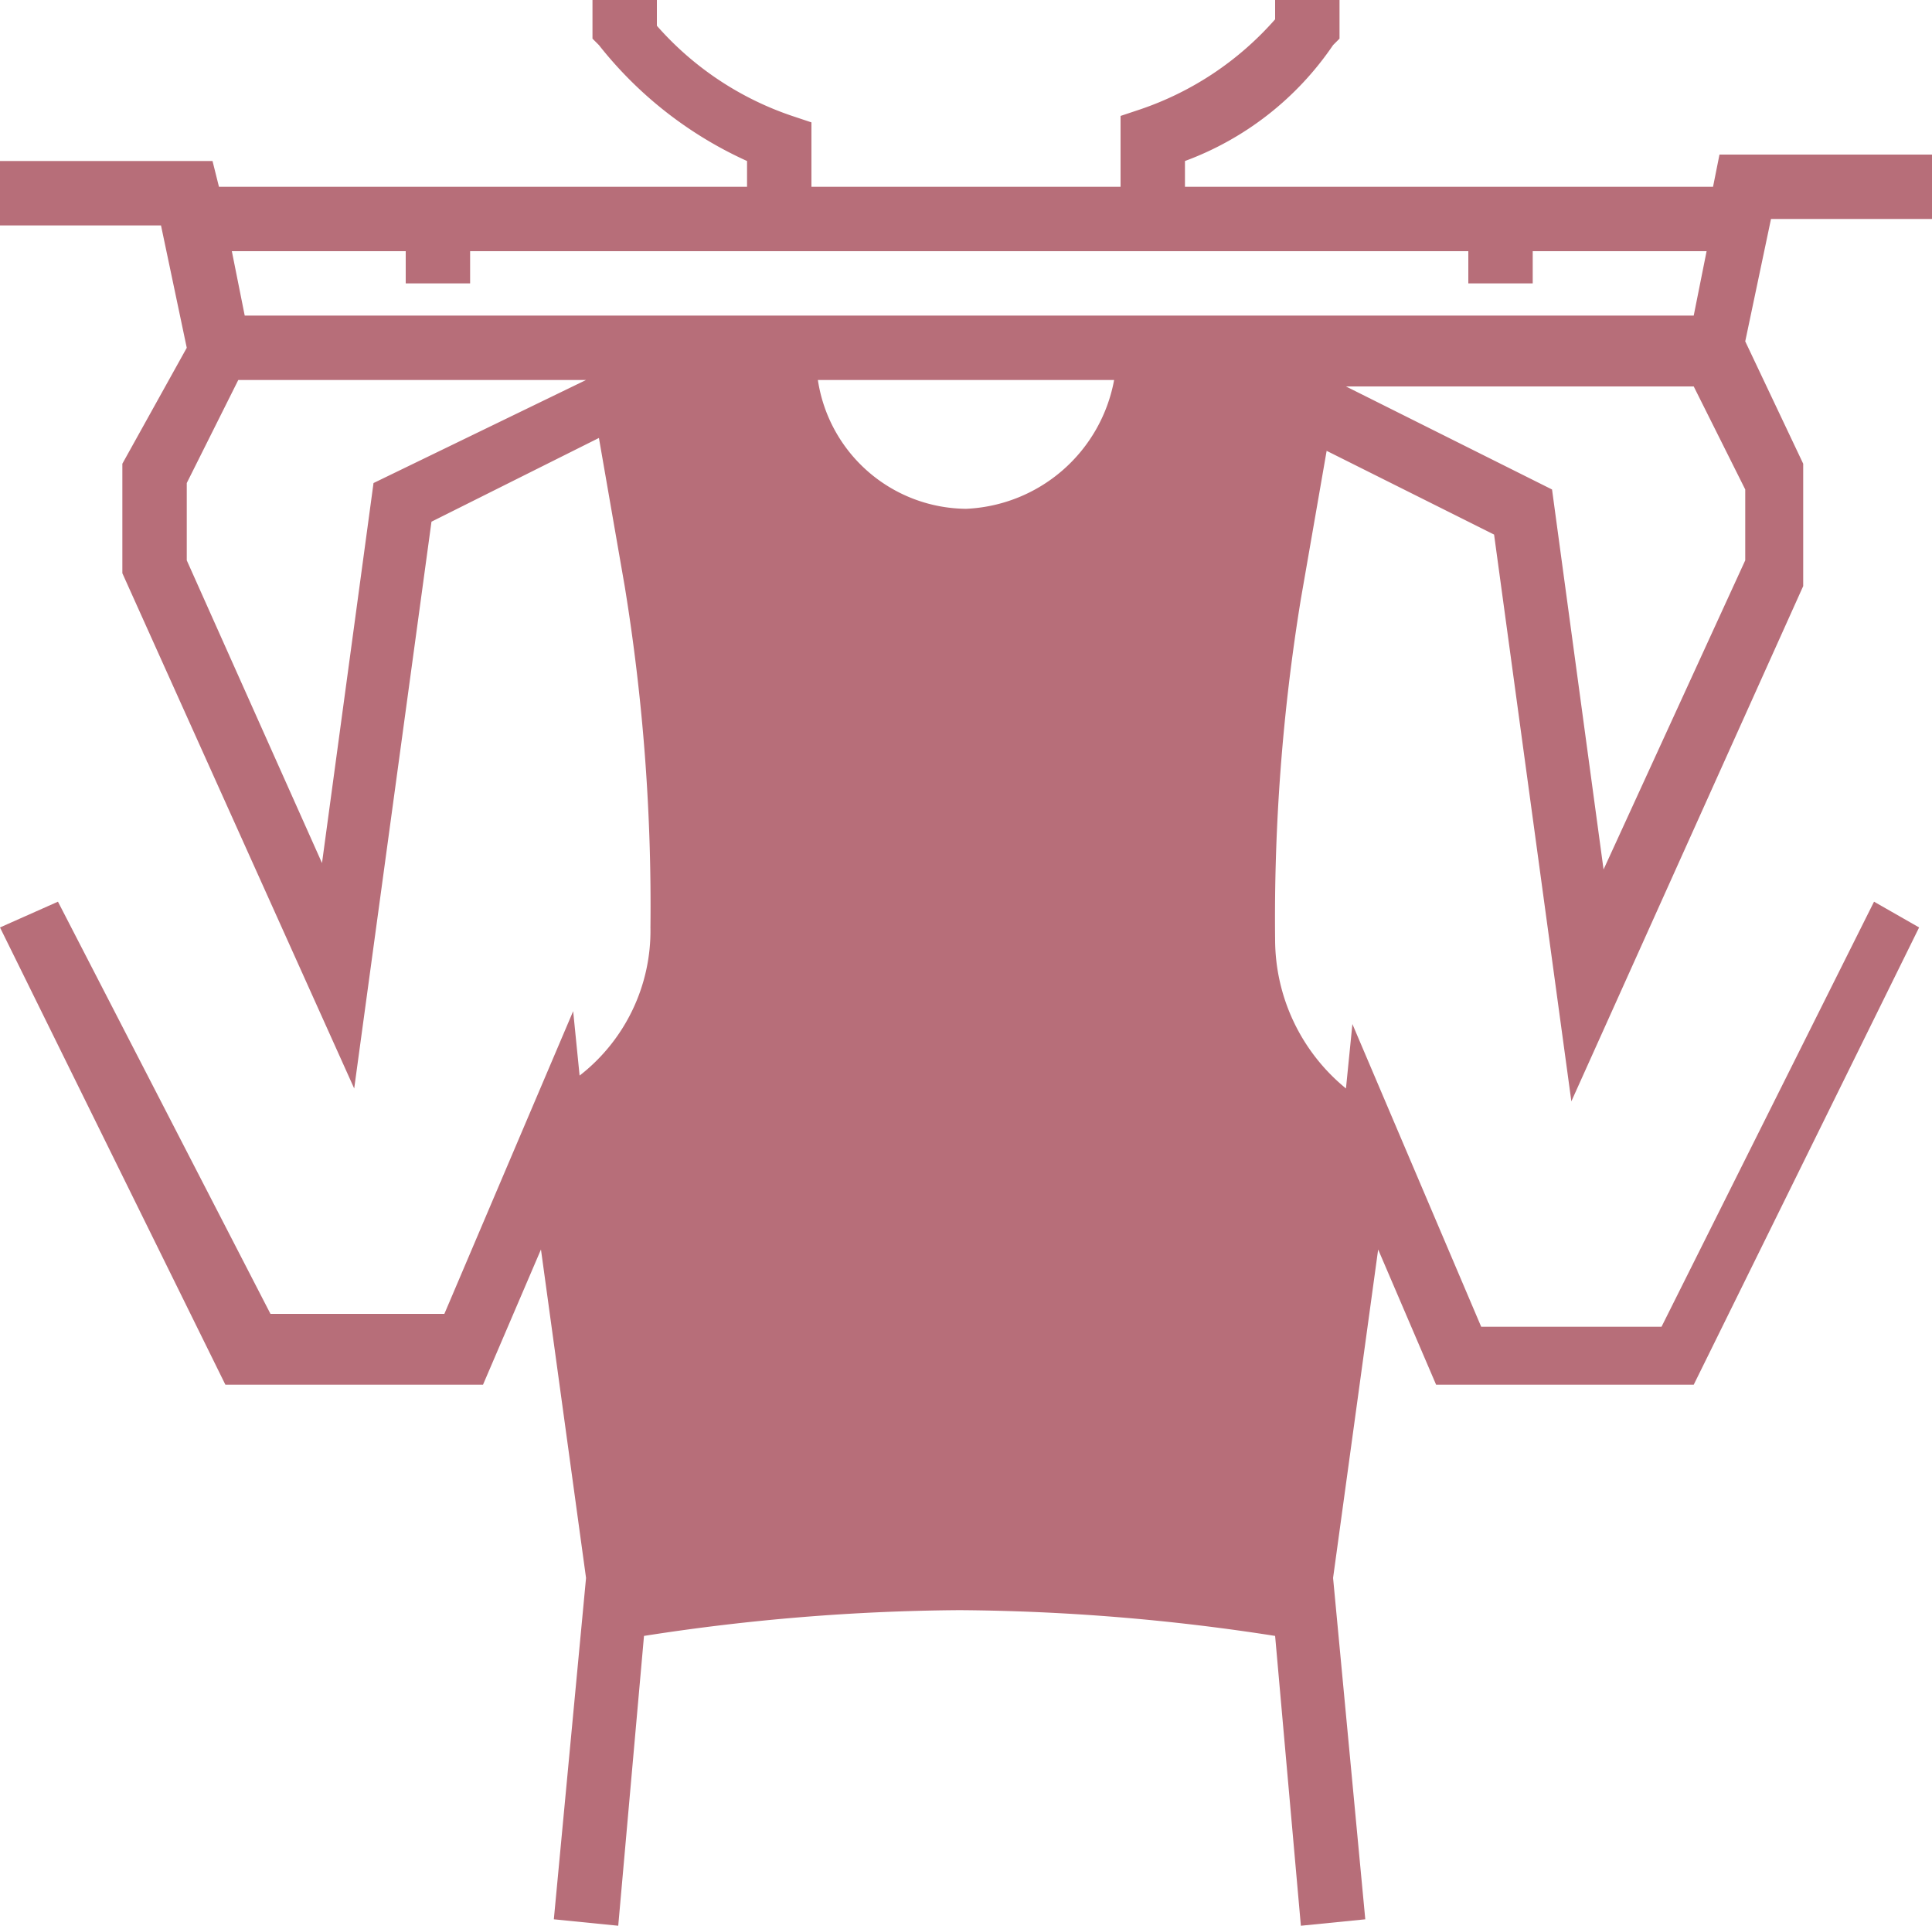
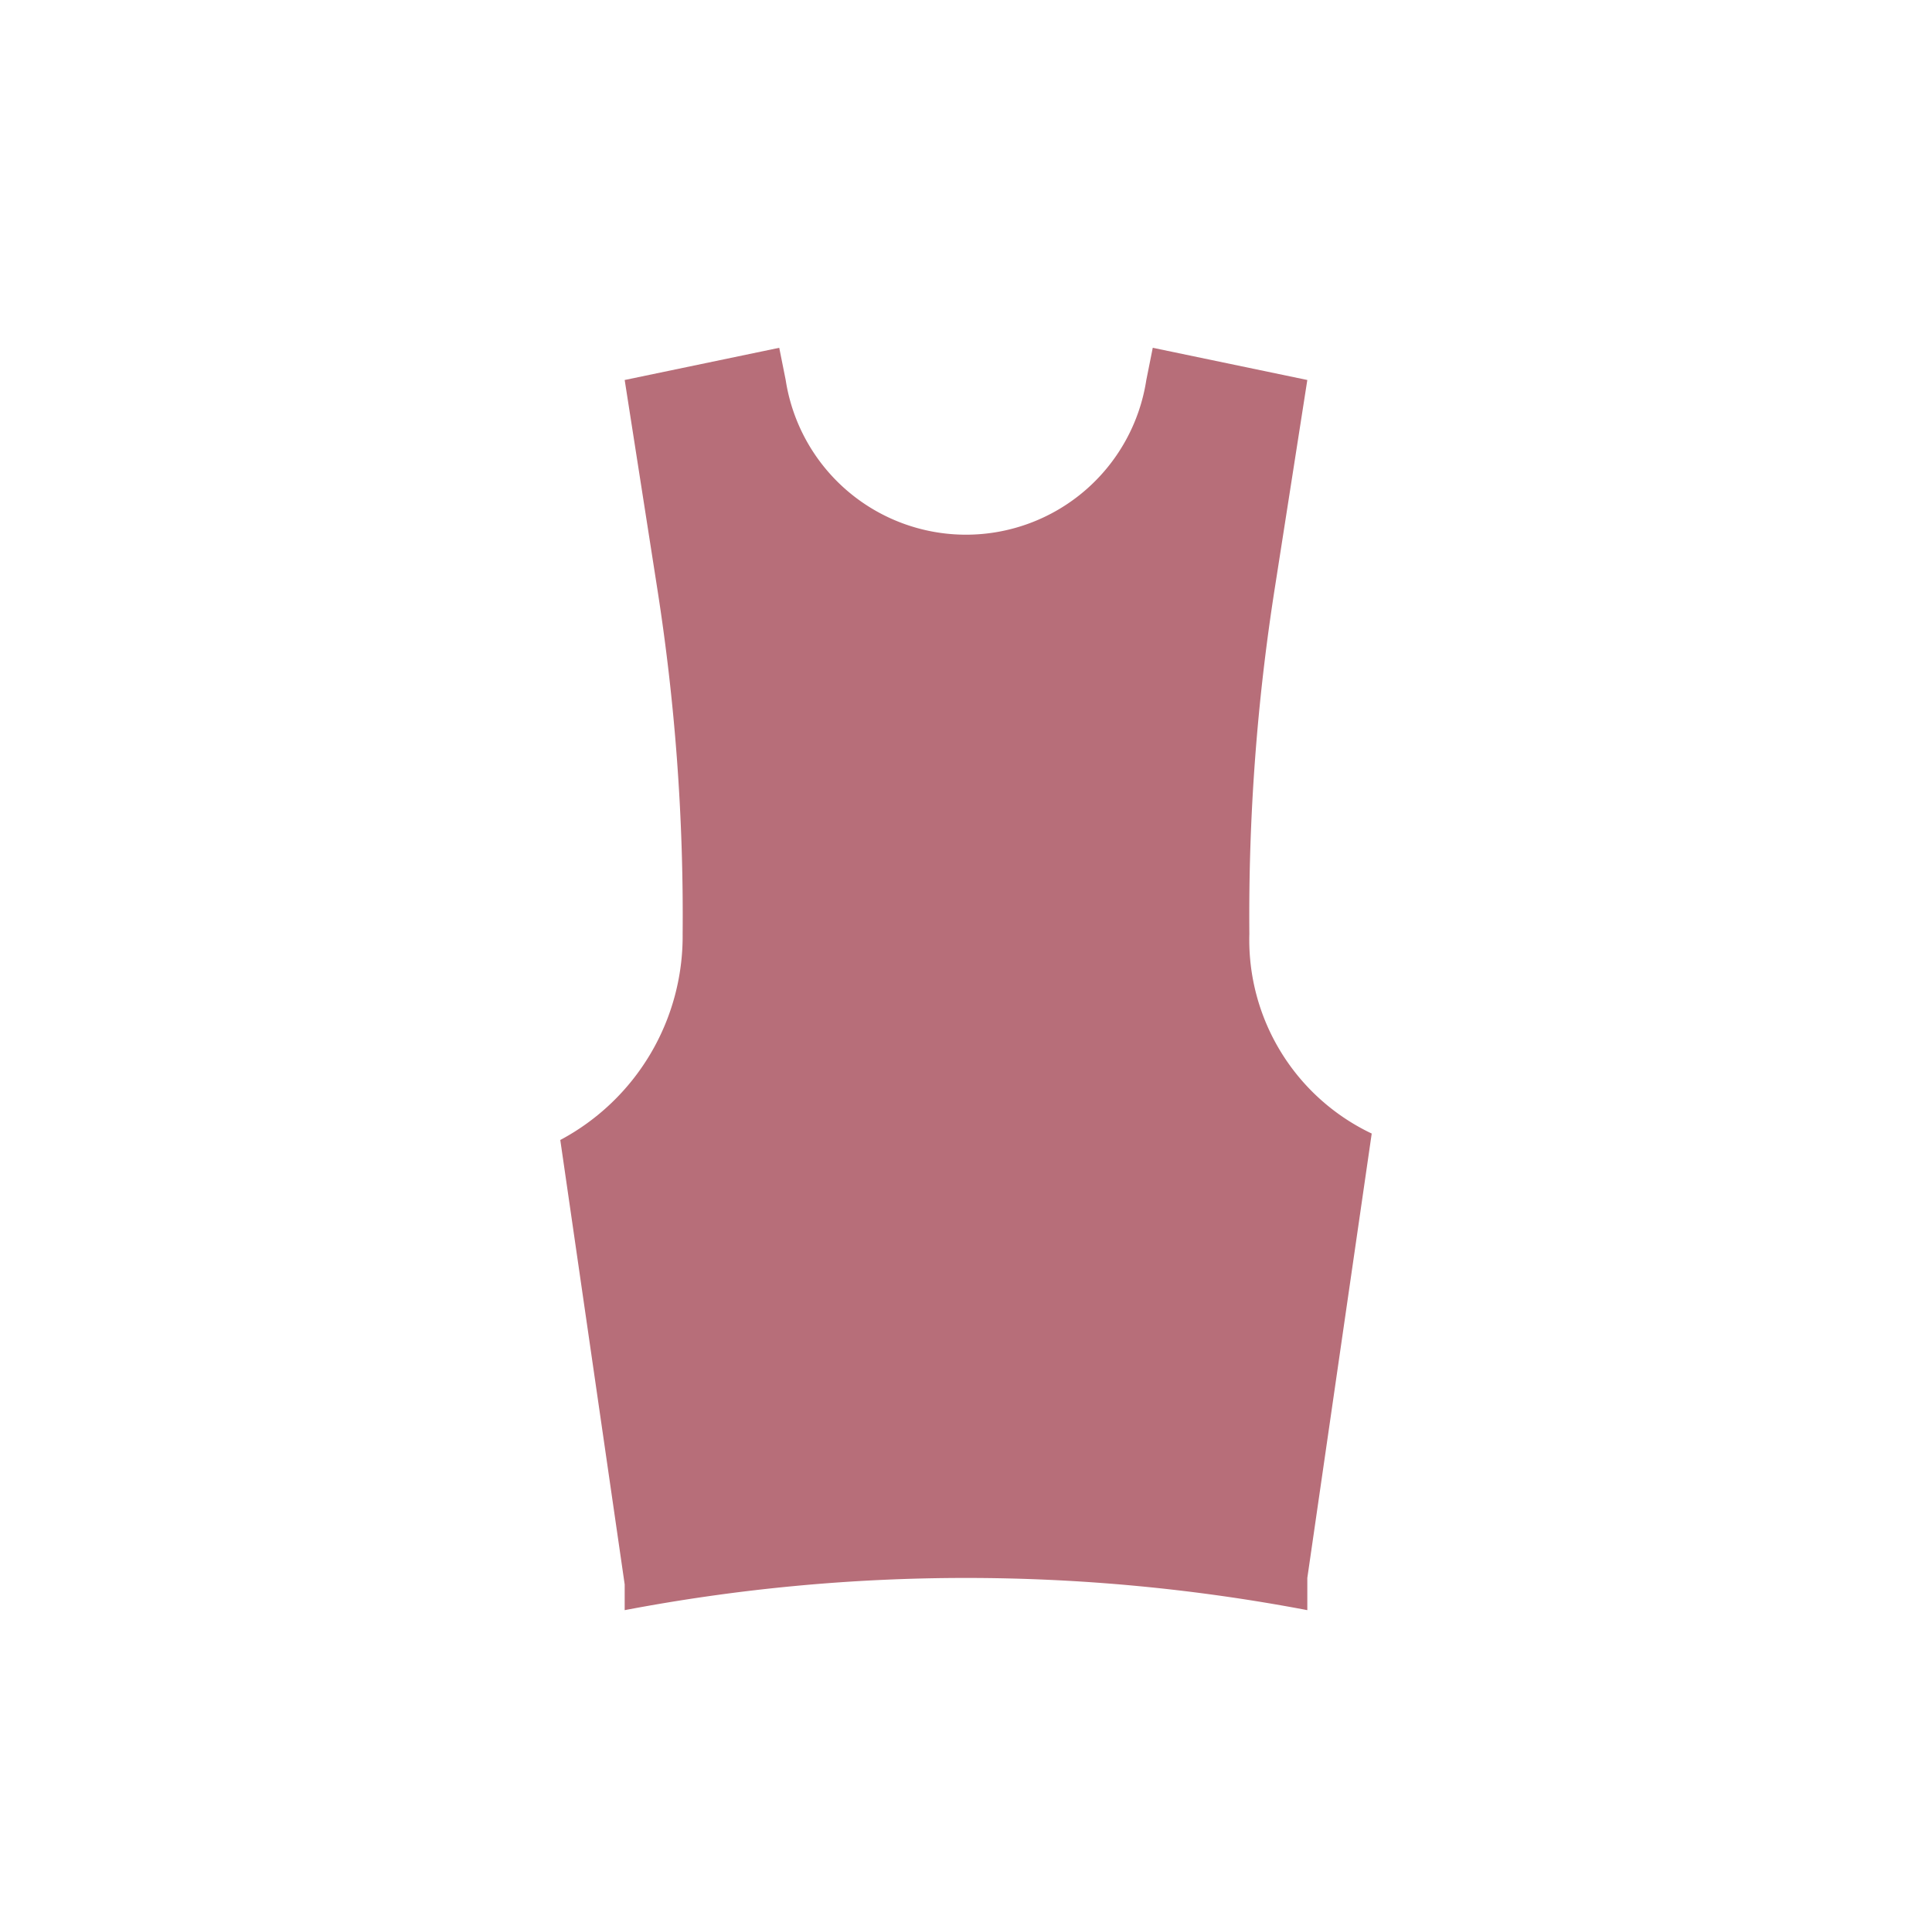
<svg xmlns="http://www.w3.org/2000/svg" id="service-icon-3" width="30" height="29.9" viewBox="0 0 30 29.9">
  <path id="Path_68" data-name="Path 68" d="M19.4,14.5a32.722,32.722,0,0,1,.4-5.4l.5-3.2-2.4-.5-.1.5a2.833,2.833,0,0,1-5.6,0l-.1-.5-2.4.5.5,3.2a32.722,32.722,0,0,1,.4,5.4,3.584,3.584,0,0,1-1.9,3.2l1,6.9V25a28.34,28.34,0,0,1,10.6,0v-.5l1-6.9A3.328,3.328,0,0,1,19.4,14.5Z" fill="#b76e79" />
-   <path id="Path_69" data-name="Path 69" d="M30,3.4v-1H26.7l-.1.5H18.4V2.5A4.781,4.781,0,0,0,20.7.7l.1-.1V0h-1V.3a4.867,4.867,0,0,1-2.1,1.4l-.3.1V2.9H12.6v-1l-.3-.1A4.867,4.867,0,0,1,10.2.4V0h-1V.6l.1.1a6.165,6.165,0,0,0,2.3,1.8v.4H3.4l-.1-.4H0v1H2.5l.4,1.9-1,1.8V8.9l3.6,8L6.7,8.1,9.3,6.8l.4,2.3a30.76,30.76,0,0,1,.4,5.3A2.845,2.845,0,0,1,9,16.7l-.1-1-2,4.7H4.2L.9,14l-.9.4,3.5,7.1h4l.9-2.1.7,5.1-.5,5.3,1,.1.4-4.5a33.047,33.047,0,0,1,4.9-.4,33.047,33.047,0,0,1,4.9.4l.4,4.5,1-.1-.5-5.3.7-5.1.9,2.1h4l3.5-7.1-.7-.4-3.3,6.6H23l-2-4.7-.1,1a2.99,2.99,0,0,1-1.1-2.3,30.759,30.759,0,0,1,.4-5.3L20.6,7l2.6,1.3,1.2,8.8,3.6-8V7.2l-.9-1.9.4-1.9ZM6.3,3.9v.5h1V3.9H22.8v.5h1V3.9h2.7l-.2,1H3.8l-.2-1Zm11,2a2.446,2.446,0,0,1-2.3,2,2.349,2.349,0,0,1-2.3-2ZM5.8,7.5,5,13.4,2.9,8.7V7.5l.8-1.6H9.1Zm15,10.4-.9,6.5a37.514,37.514,0,0,0-4.8-.4,24.232,24.232,0,0,0-4.8.4l-.9-6.5a3.9,3.9,0,0,0,1.9-3.4A50.854,50.854,0,0,0,10.9,9l-.4-2.6,1-.5h.4V6A3.064,3.064,0,0,0,15,8.8,3.415,3.415,0,0,0,18.3,6V5.9h.4l1,.5L19.3,9a33.13,33.13,0,0,0-.4,5.5A3.9,3.9,0,0,0,20.8,17.9Zm6.3-9.2-2.2,4.8-.8-5.9L20.9,6h5.4l.8,1.6Z" fill="#b76e79" />
</svg>